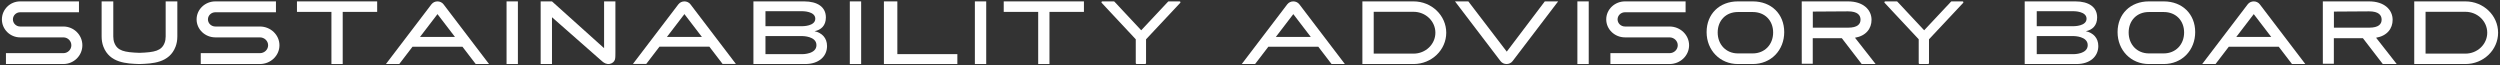
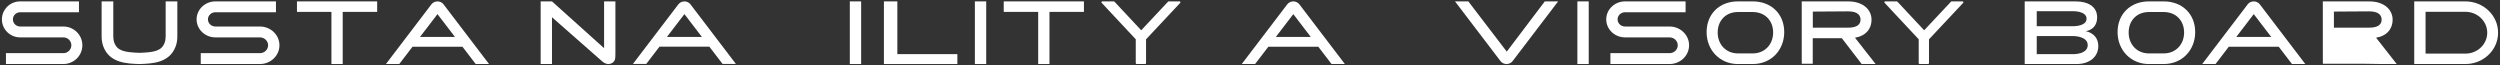
<svg xmlns="http://www.w3.org/2000/svg" width="726" height="19" viewBox="0 0 726 19" fill="none">
  <rect x="0" y="0" width="726" height="19" fill="#333333" stroke="none" />
  <path d="M332.549 18.595H330.089C329.943 18.595 329.825 18.482 329.825 18.342V11.409L319.925 0.826C319.855 0.752 319.838 0.646 319.88 0.555C319.923 0.463 320.017 0.405 320.121 0.405H323.444C323.518 0.405 323.59 0.435 323.64 0.489L331.408 8.793L339.201 0.488C339.251 0.435 339.322 0.405 339.397 0.405H342.542C342.647 0.405 342.741 0.464 342.783 0.555C342.826 0.646 342.808 0.752 342.738 0.827L332.813 11.409V18.342C332.813 18.482 332.695 18.595 332.549 18.595Z" fill="white" />
-   <path d="M150.397 0.405H147.104V18.595H150.397V0.405Z" fill="white" />
  <path d="M250.078 0.405H246.785V18.595H250.078V0.405Z" fill="white" />
  <path d="M286.397 0.405H283.104V18.595H286.397V0.405Z" fill="white" />
  <path d="M260.59 15.718V0.405H256.689V18.595H278.018V15.718H260.59Z" fill="white" />
-   <path d="M236.548 9.062C238.416 8.688 239.835 7.461 239.835 5.06C239.835 2.005 237.355 0.405 233.534 0.405H218.793V18.595H233.847C237.778 18.595 240.173 16.393 240.173 13.367C240.173 11.013 238.696 9.535 236.548 9.062ZM222.291 3.26H233.11C233.11 3.26 236.76 3.255 236.76 5.434C236.76 7.613 233.11 7.601 233.11 7.601H222.291V3.26ZM233.098 15.724H222.291V10.48H233.098C233.098 10.48 237.097 10.501 237.097 13.112C237.097 15.723 233.098 15.724 233.098 15.724Z" fill="white" />
  <path d="M314.773 0.405H291.482V3.452H301.491V18.595H304.765V3.452H314.773V0.405Z" fill="white" />
  <path d="M128.795 1.245C128.365 0.687 127.705 0.405 127.045 0.405C126.385 0.405 125.725 0.687 125.295 1.245L112.072 18.595H115.943L119.786 13.578H134.304L138.147 18.595H142.018L128.795 1.245ZM121.964 10.735L127.045 4.101L132.127 10.735H121.964Z" fill="white" />
  <path d="M200.502 1.244C200.072 0.687 199.413 0.405 198.754 0.405C198.095 0.405 197.436 0.687 197.006 1.244L183.801 18.571H187.667L191.505 13.56H206.003L209.841 18.571H213.707L200.502 1.244ZM193.679 10.721L198.754 4.096L203.829 10.721H193.679Z" fill="white" />
  <path d="M109.529 0.405H86.238V3.452H96.247V18.595H99.521V3.452H109.529V0.405Z" fill="white" />
  <path d="M178.714 0.405C178.714 0.405 178.721 14.896 178.714 15.242C178.701 15.909 178.726 16.769 178.588 17.264C178.396 17.948 177.79 18.416 177.067 18.557C176.248 18.717 175.478 18.348 174.879 17.821L160.296 5.006V18.595H157.008V0.405H160.296L175.426 13.989V0.405L178.714 0.405Z" fill="white" />
  <path d="M48.11 10.598C48.11 11.279 48.008 11.893 47.806 12.424C46.922 14.75 44.927 15.195 40.505 15.344C36.083 15.195 34.088 14.75 33.203 12.423C33.002 11.893 32.899 11.279 32.899 10.598V0.405H29.512V10.598C29.512 11.66 29.683 12.649 30.021 13.537C31.836 18.309 36.813 18.473 40.447 18.593L40.505 18.595L40.563 18.593C44.197 18.473 49.174 18.309 50.989 13.537C51.327 12.648 51.498 11.659 51.498 10.598V0.405H48.11V10.598Z" fill="white" />
  <path d="M18.401 7.698H5.843C4.689 7.698 3.749 6.77 3.749 5.63C3.749 4.489 4.689 3.561 5.843 3.561H22.931V0.405H5.843C2.926 0.405 0.553 2.749 0.553 5.63C0.553 8.511 2.926 10.855 5.843 10.855H18.401C19.68 10.855 20.721 11.883 20.721 13.146C20.721 14.41 19.68 15.438 18.401 15.438H1.726V18.595H18.401C21.443 18.595 23.918 16.151 23.918 13.146C23.918 10.142 21.443 7.698 18.401 7.698Z" fill="white" />
  <path d="M75.471 7.698H62.54C61.351 7.698 60.384 6.77 60.384 5.63C60.384 4.489 61.351 3.561 62.54 3.561H80.137V0.405H62.54C59.536 0.405 57.092 2.749 57.092 5.63C57.092 8.511 59.536 10.855 62.54 10.855H75.471C76.789 10.855 77.861 11.883 77.861 13.146C77.861 14.41 76.789 15.438 75.471 15.438H58.3V18.595H75.471C78.604 18.595 81.153 16.151 81.153 13.146C81.153 10.142 78.604 7.698 75.471 7.698Z" fill="white" />
  <path d="M715.963 0.405H701.094V18.595H715.963C721.192 18.595 725.447 14.515 725.447 9.5C725.447 4.485 721.192 0.405 715.963 0.405ZM722.294 9.5C722.294 12.848 719.454 15.572 715.963 15.572H704.382V3.428H715.963C719.454 3.428 722.294 6.152 722.294 9.5Z" fill="white" />
  <path d="M605.724 9.062C607.592 8.688 609.01 7.461 609.01 5.06C609.01 2.005 606.531 0.405 602.711 0.405H587.973V18.595H603.024C606.954 18.595 609.349 16.393 609.349 13.367C609.349 11.013 607.872 9.535 605.724 9.062ZM591.47 3.26H602.287C602.287 3.26 605.937 3.255 605.937 5.434C605.937 7.613 602.287 7.601 602.287 7.601H591.47V3.26ZM602.275 15.724H591.47V10.48H602.275C602.275 10.48 606.273 10.501 606.273 13.112C606.273 15.723 602.275 15.724 602.275 15.724Z" fill="white" />
  <path d="M656.241 1.245C655.81 0.687 655.15 0.405 654.49 0.405C653.831 0.405 653.171 0.687 652.74 1.245L639.518 18.595H643.389L647.232 13.578H661.749L665.592 18.595H669.463L656.241 1.245ZM649.409 10.735L654.49 4.101L659.572 10.735H649.409Z" fill="white" />
  <path d="M628.363 0.405H624.014C618.673 0.405 614.943 4.071 614.943 9.32C614.943 14.607 618.843 18.595 624.014 18.595H628.363C630.916 18.595 633.244 17.646 634.918 15.923C636.573 14.221 637.484 11.876 637.484 9.32C637.484 4.071 633.733 0.405 628.363 0.405ZM624.014 3.492H628.363C631.838 3.492 634.265 5.938 634.265 9.44C634.265 12.956 631.783 15.508 628.363 15.508H624.014C620.623 15.508 618.162 12.956 618.162 9.44C618.162 5.938 620.568 3.492 624.014 3.492Z" fill="white" />
-   <path d="M696.009 18.595L690.017 10.959C693.23 10.412 694.821 8.288 694.821 5.752C694.821 2.804 692.366 0.405 688.013 0.405H674.549V11.1L674.556 18.506H677.749V11.1H686.196L691.962 18.595H696.009ZM677.767 3.364L688.006 3.298C690.764 3.298 691.625 4.414 691.625 5.702C691.625 6.99 690.764 8.035 688.006 8.035H677.767V3.364Z" fill="white" />
+   <path d="M696.009 18.595L690.017 10.959C693.23 10.412 694.821 8.288 694.821 5.752C694.821 2.804 692.366 0.405 688.013 0.405H674.549V11.1L674.556 18.506H677.749H686.196L691.962 18.595H696.009ZM677.767 3.364L688.006 3.298C690.764 3.298 691.625 4.414 691.625 5.702C691.625 6.99 690.764 8.035 688.006 8.035H677.767V3.364Z" fill="white" />
  <path d="M437.562 14.992L426.404 0.405H422.533L435.756 17.755C436.186 18.312 436.846 18.595 437.506 18.595C438.166 18.595 438.826 18.312 439.256 17.755L452.479 0.405H448.608" fill="white" />
-   <path d="M410.506 0.405H395.637V18.595H410.506C415.735 18.595 419.99 14.515 419.99 9.5C419.99 4.485 415.735 0.405 410.506 0.405ZM416.837 9.5C416.837 12.848 413.997 15.572 410.506 15.572H398.925V3.428H410.506C413.997 3.428 416.837 6.152 416.837 9.5Z" fill="white" />
  <path d="M559.916 18.595H557.456C557.31 18.595 557.192 18.482 557.192 18.342V11.409L547.292 0.826C547.223 0.752 547.205 0.646 547.248 0.555C547.29 0.463 547.384 0.405 547.488 0.405H550.811C550.886 0.405 550.957 0.435 551.007 0.489L558.775 8.793L566.568 0.488C566.618 0.435 566.69 0.405 566.764 0.405H569.91C570.014 0.405 570.108 0.464 570.15 0.555C570.193 0.646 570.175 0.752 570.106 0.827L560.18 11.409V18.342C560.18 18.482 560.062 18.595 559.916 18.595Z" fill="white" />
  <path d="M461.365 0.405H458.072V18.595H461.365V0.405Z" fill="white" />
  <path d="M377.329 1.245C376.898 0.687 376.238 0.405 375.578 0.405C374.919 0.405 374.259 0.687 373.828 1.245L360.605 18.595H364.477L368.32 13.578H382.837L386.68 18.595H390.551L377.329 1.245ZM370.497 10.735L375.578 4.101L380.66 10.735H370.497Z" fill="white" />
  <path d="M544.683 18.595L538.691 10.959C541.904 10.412 543.495 8.288 543.495 5.752C543.495 2.804 541.04 0.405 536.687 0.405H523.223V11.1L523.23 18.506H526.423V11.1H534.87L540.636 18.595H544.683ZM526.441 3.364L536.68 3.298C539.438 3.298 540.299 4.414 540.299 5.702C540.299 6.99 539.438 8.035 536.68 8.035H526.441V3.364Z" fill="white" />
  <path d="M509.018 0.405H504.668C499.327 0.405 495.598 4.071 495.598 9.32C495.598 14.607 499.497 18.595 504.668 18.595H509.018C511.571 18.595 513.898 17.646 515.572 15.923C517.227 14.221 518.138 11.876 518.138 9.32C518.138 4.071 514.388 0.405 509.018 0.405ZM504.668 3.492H509.018C512.493 3.492 514.92 5.938 514.92 9.44C514.92 12.956 512.438 15.508 509.018 15.508H504.668C501.277 15.508 498.816 12.956 498.816 9.44C498.816 5.938 501.223 3.492 504.668 3.492Z" fill="white" />
  <path d="M484.831 7.698H471.899C470.71 7.698 469.743 6.77 469.743 5.63C469.743 4.489 470.71 3.561 471.899 3.561H489.496V0.405H471.899C468.895 0.405 466.451 2.749 466.451 5.63C466.451 8.511 468.895 10.855 471.899 10.855H484.831C486.148 10.855 487.22 11.883 487.22 13.146C487.22 14.41 486.148 15.438 484.831 15.438H467.66V18.595H484.831C487.964 18.595 490.512 16.151 490.512 13.146C490.512 10.142 487.964 7.698 484.831 7.698Z" fill="white" />
</svg>